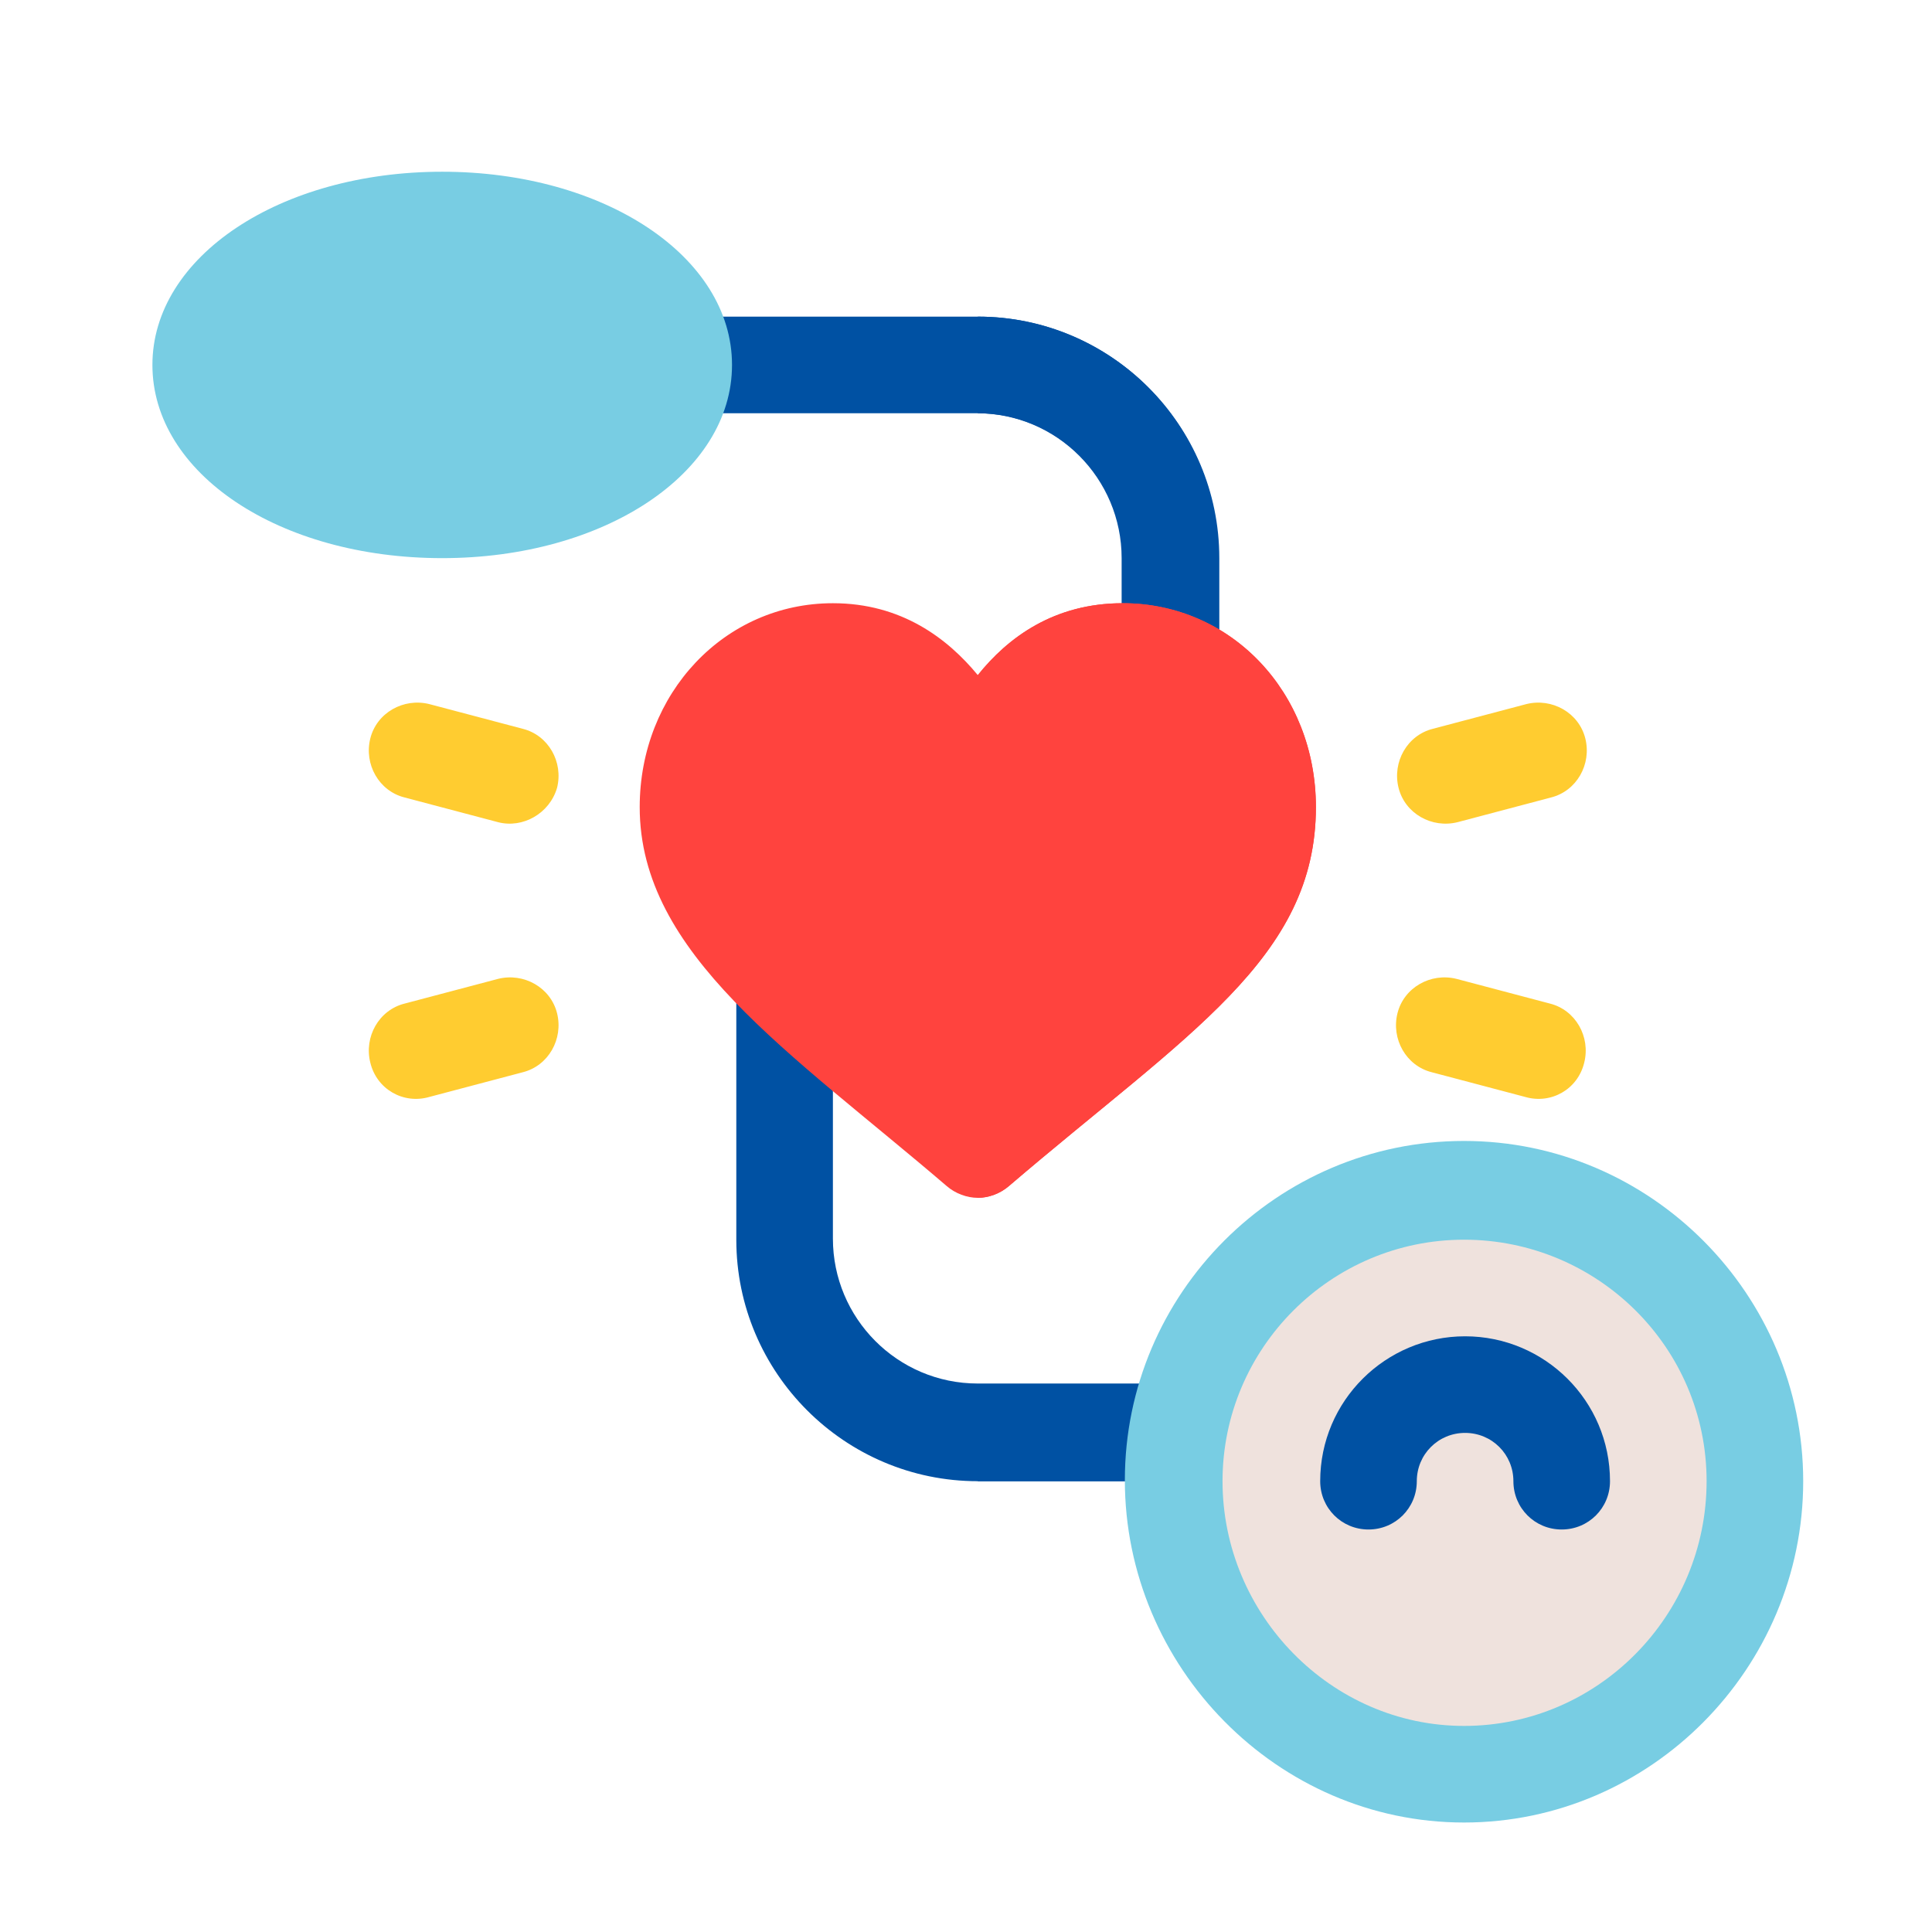
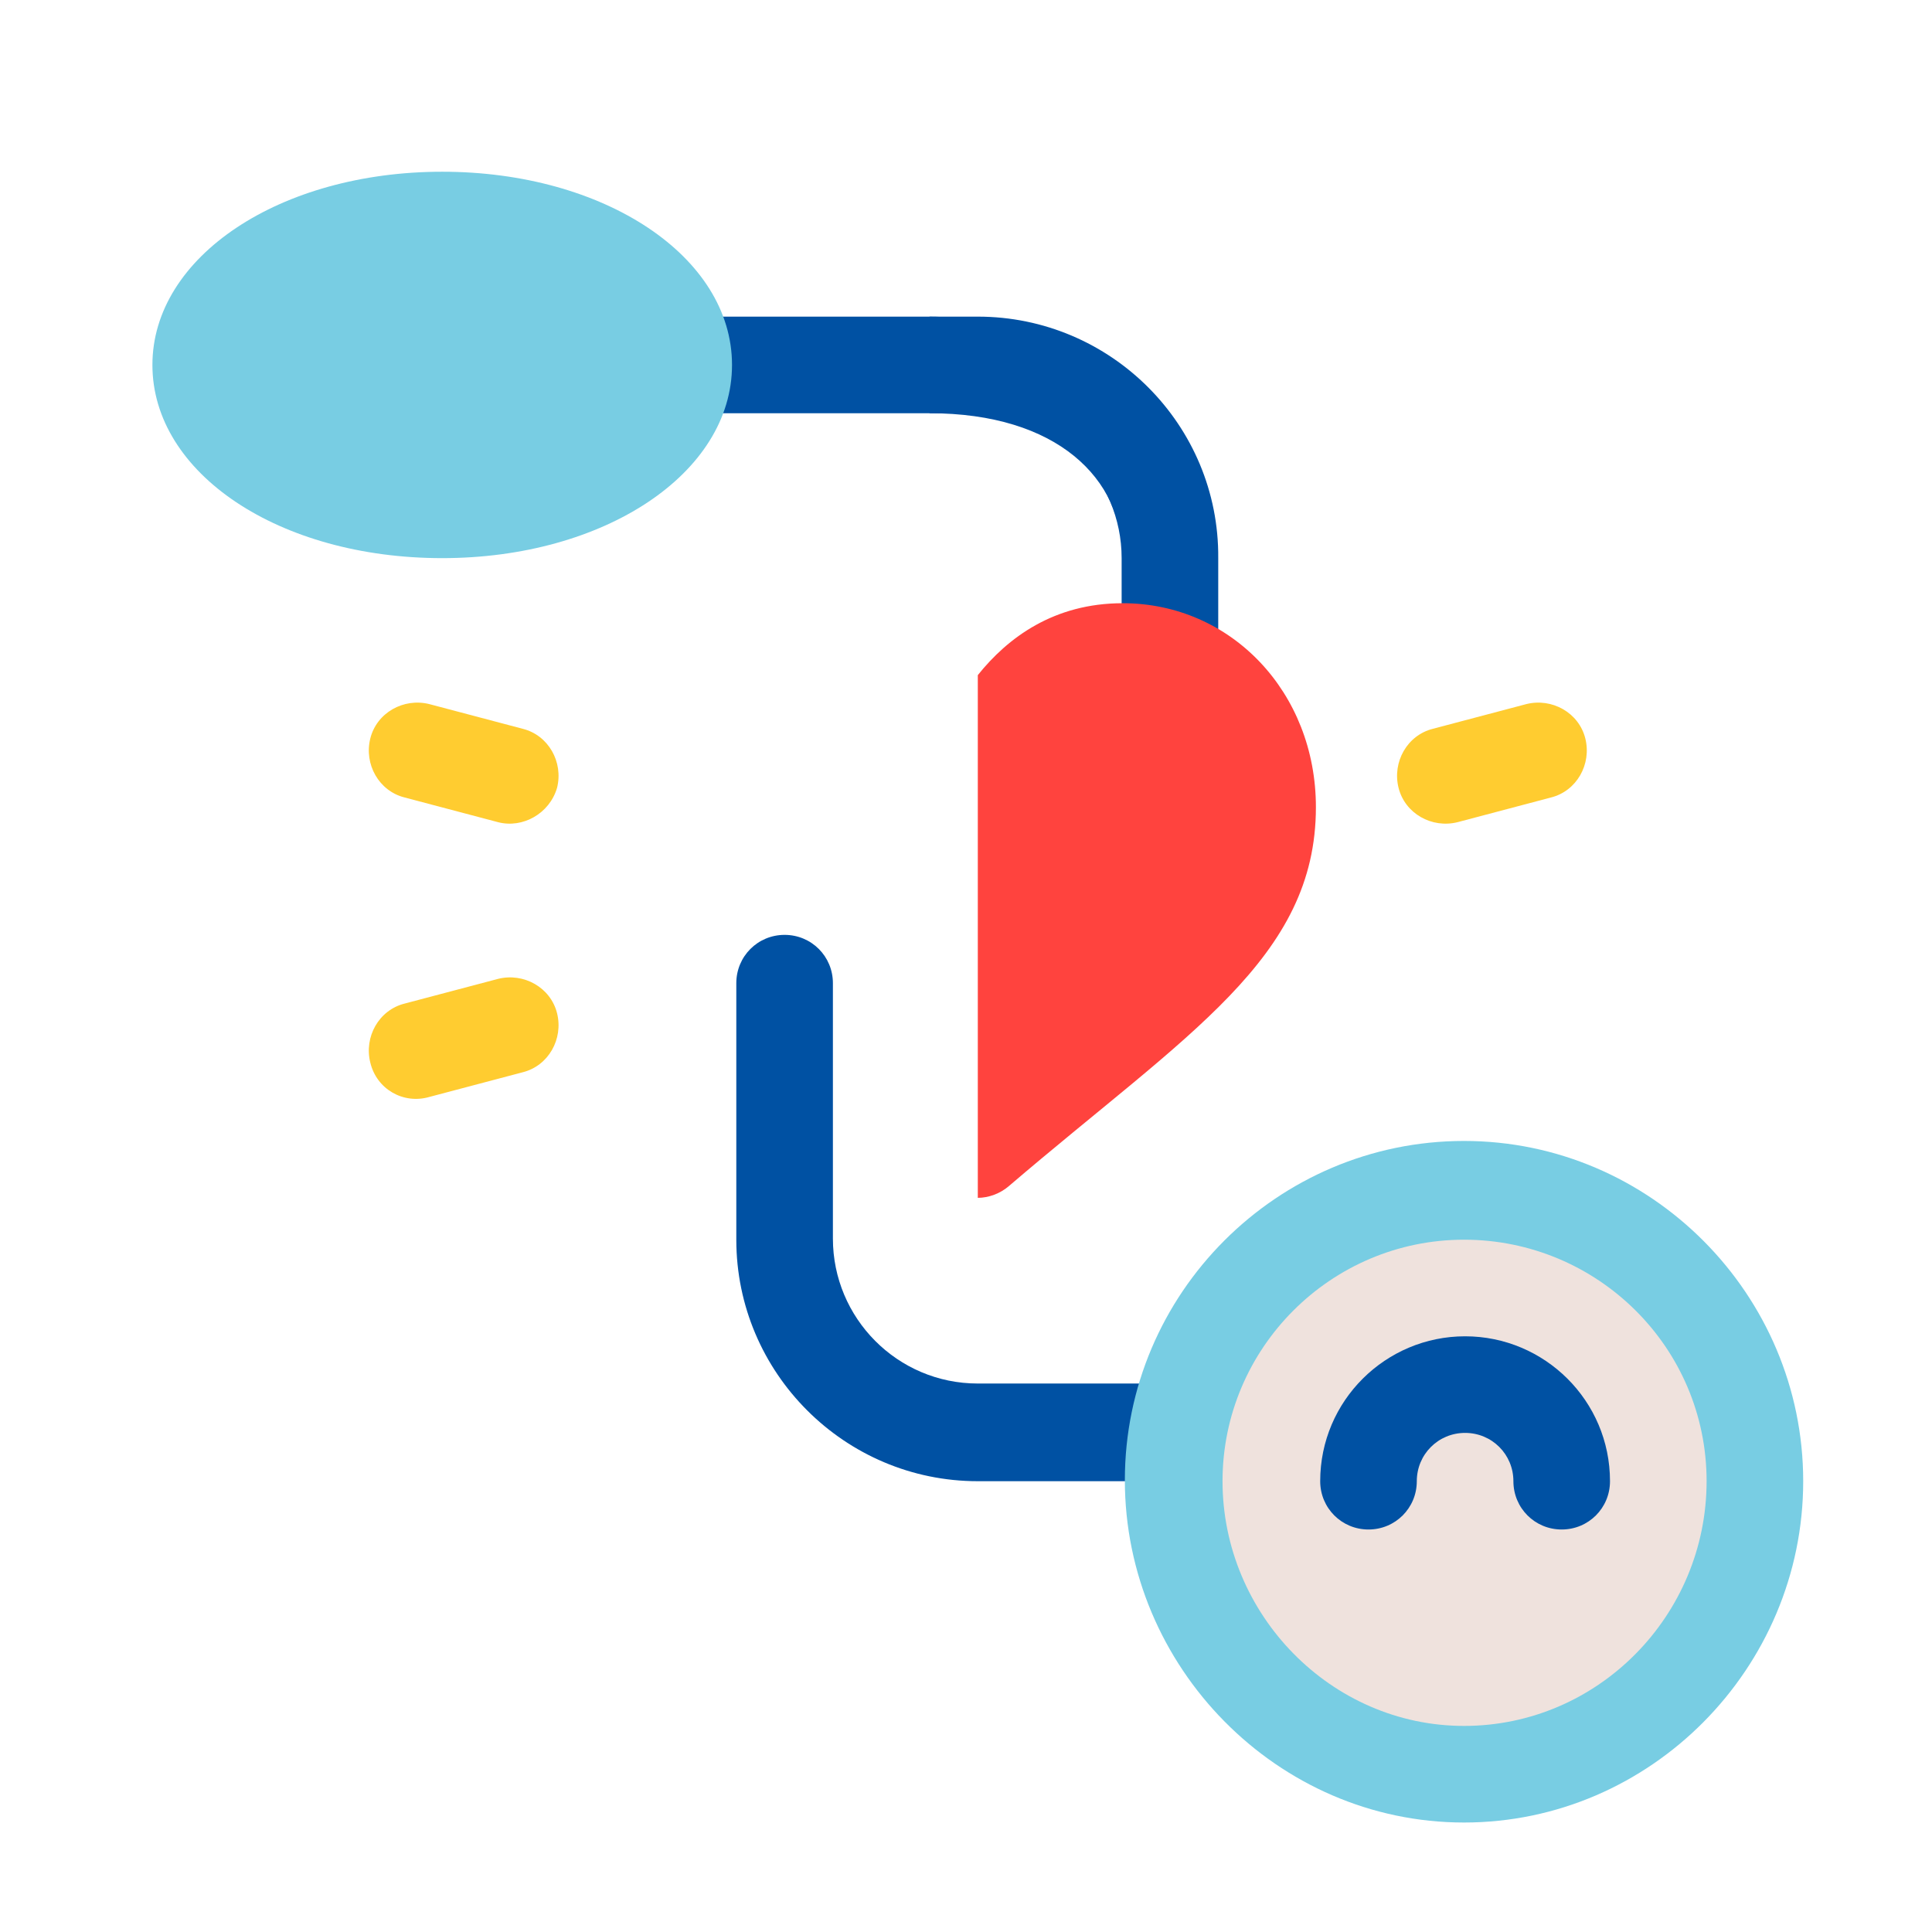
<svg xmlns="http://www.w3.org/2000/svg" id="Capa_1" x="0px" y="0px" viewBox="0 0 180 180" style="enable-background:new 0 0 180 180;" xml:space="preserve">
  <style type="text/css">
	.st0{fill:#0051A3;}
	.st1{fill:#FFCC30;}
	.st2{fill:#78CDE3;}
	.st3{fill:#EFE2DD;}
	.st4{fill:#FF433E;}
</style>
  <g>
    <path class="st0" d="M109.4,128.9H91.1c-7.5,0-13.5-6.1-13.5-13.5V91.6c0-2.5-2-4.5-4.5-4.5s-4.5,2-4.5,4.5v23.9   c0,12.4,10.1,22.5,22.5,22.5h18.3c2.5,0,4.5-2,4.5-4.5C113.9,131,111.9,128.9,109.4,128.9z" />
-     <path class="st0" d="M113.9,133.5c0-2.5-2-4.5-4.5-4.5H91.1v9h18.3C111.9,138,113.9,135.9,113.9,133.5z" />
    <path class="st0" d="M91.1,29.5H63.7c-2.5,0-4.5,2-4.5,4.5s2,4.5,4.5,4.5H91c7.5,0,13.5,6.1,13.5,13.5v9.4c0,2.5,2,4.5,4.5,4.5   s4.5-2,4.5-4.5V52C113.6,39.6,103.5,29.5,91.1,29.5z" />
-     <path class="st0" d="M104.6,52v9.4c0,2.5,2,4.5,4.5,4.5s4.5-2,4.5-4.5V52c0-12.4-10.1-22.5-22.5-22.5v9   C98.5,38.5,104.6,44.6,104.6,52z" />
-     <path class="st1" d="M142.1,102.2l-8.7-2.3c-2.4-0.6-3.8-3.1-3.2-5.5s3.1-3.8,5.5-3.2l8.7,2.3c2.4,0.6,3.8,3.1,3.2,5.5   C147,101.5,144.5,102.9,142.1,102.2z" />
+     <path class="st0" d="M104.6,52v9.4s4.5-2,4.5-4.5V52c0-12.4-10.1-22.5-22.5-22.5v9   C98.5,38.5,104.6,44.6,104.6,52z" />
    <path class="st1" d="M130.3,73.4c-0.6-2.4,0.8-4.9,3.2-5.5l8.7-2.3c2.4-0.6,4.9,0.8,5.5,3.2c0.6,2.4-0.8,4.9-3.2,5.5l-8.7,2.3   C133.4,77.2,130.9,75.8,130.3,73.4z" />
    <path class="st2" d="M136.4,169.8c-17.4,0-31.6-14.5-31.6-31.9s14.2-31.6,31.6-31.6S168,120.6,168,138S153.8,169.8,136.4,169.8z" />
    <path class="st3" d="M136.4,160.8c-12.4,0-22.5-10.4-22.5-22.8s10.1-22.5,22.5-22.5s22.6,10,22.6,22.5S148.9,160.8,136.4,160.8z" />
    <path class="st0" d="M145.5,142.5c-2.5,0-4.5-2-4.5-4.5s-2-4.5-4.5-4.5s-4.5,2-4.5,4.5s-2,4.5-4.5,4.5s-4.5-2-4.5-4.5   c0-7.5,6.1-13.5,13.5-13.5s13.5,6,13.5,13.5C150,140.5,148,142.5,145.5,142.5z" />
    <path class="st1" d="M46.4,76.6l-8.7-2.3c-2.4-0.6-3.8-3.1-3.2-5.5s3.1-3.8,5.5-3.2l8.7,2.3c2.4,0.6,3.8,3.1,3.2,5.5   C51.2,75.8,48.7,77.2,46.4,76.6z" />
    <path class="st1" d="M34.5,99c-0.6-2.4,0.8-4.9,3.2-5.5l8.7-2.3c2.4-0.6,4.9,0.8,5.5,3.2c0.6,2.4-0.8,4.9-3.2,5.5l-8.7,2.3   C37.6,102.9,35.1,101.5,34.5,99z" />
-     <path class="st4" d="M104.6,56.2c-6.4,0-10.7,3.2-13.5,6.7c-2.8-3.4-7.1-6.7-13.5-6.7c-10.1,0-18,8.4-18,19   c0,13.7,14,22.8,28.6,35.3c0.8,0.7,1.9,1.1,2.9,1.1s2.1-0.4,2.9-1.1c16.6-14.2,28.6-21.2,28.6-35.3   C122.6,64.5,114.7,56.2,104.6,56.2z" />
    <path class="st4" d="M122.6,75.2c0-10.7-7.9-19-18-19c-6.4,0-10.7,3.2-13.5,6.7v48.7c1,0,2.1-0.4,2.9-1.1   C110.6,96.3,122.6,89.3,122.6,75.2z" />
    <path class="st2" d="M41.2,52c-15.2,0-27-7.9-27-18s11.9-18,27-18s27,7.9,27,18S56.3,52,41.2,52z" />
  </g>
</svg>